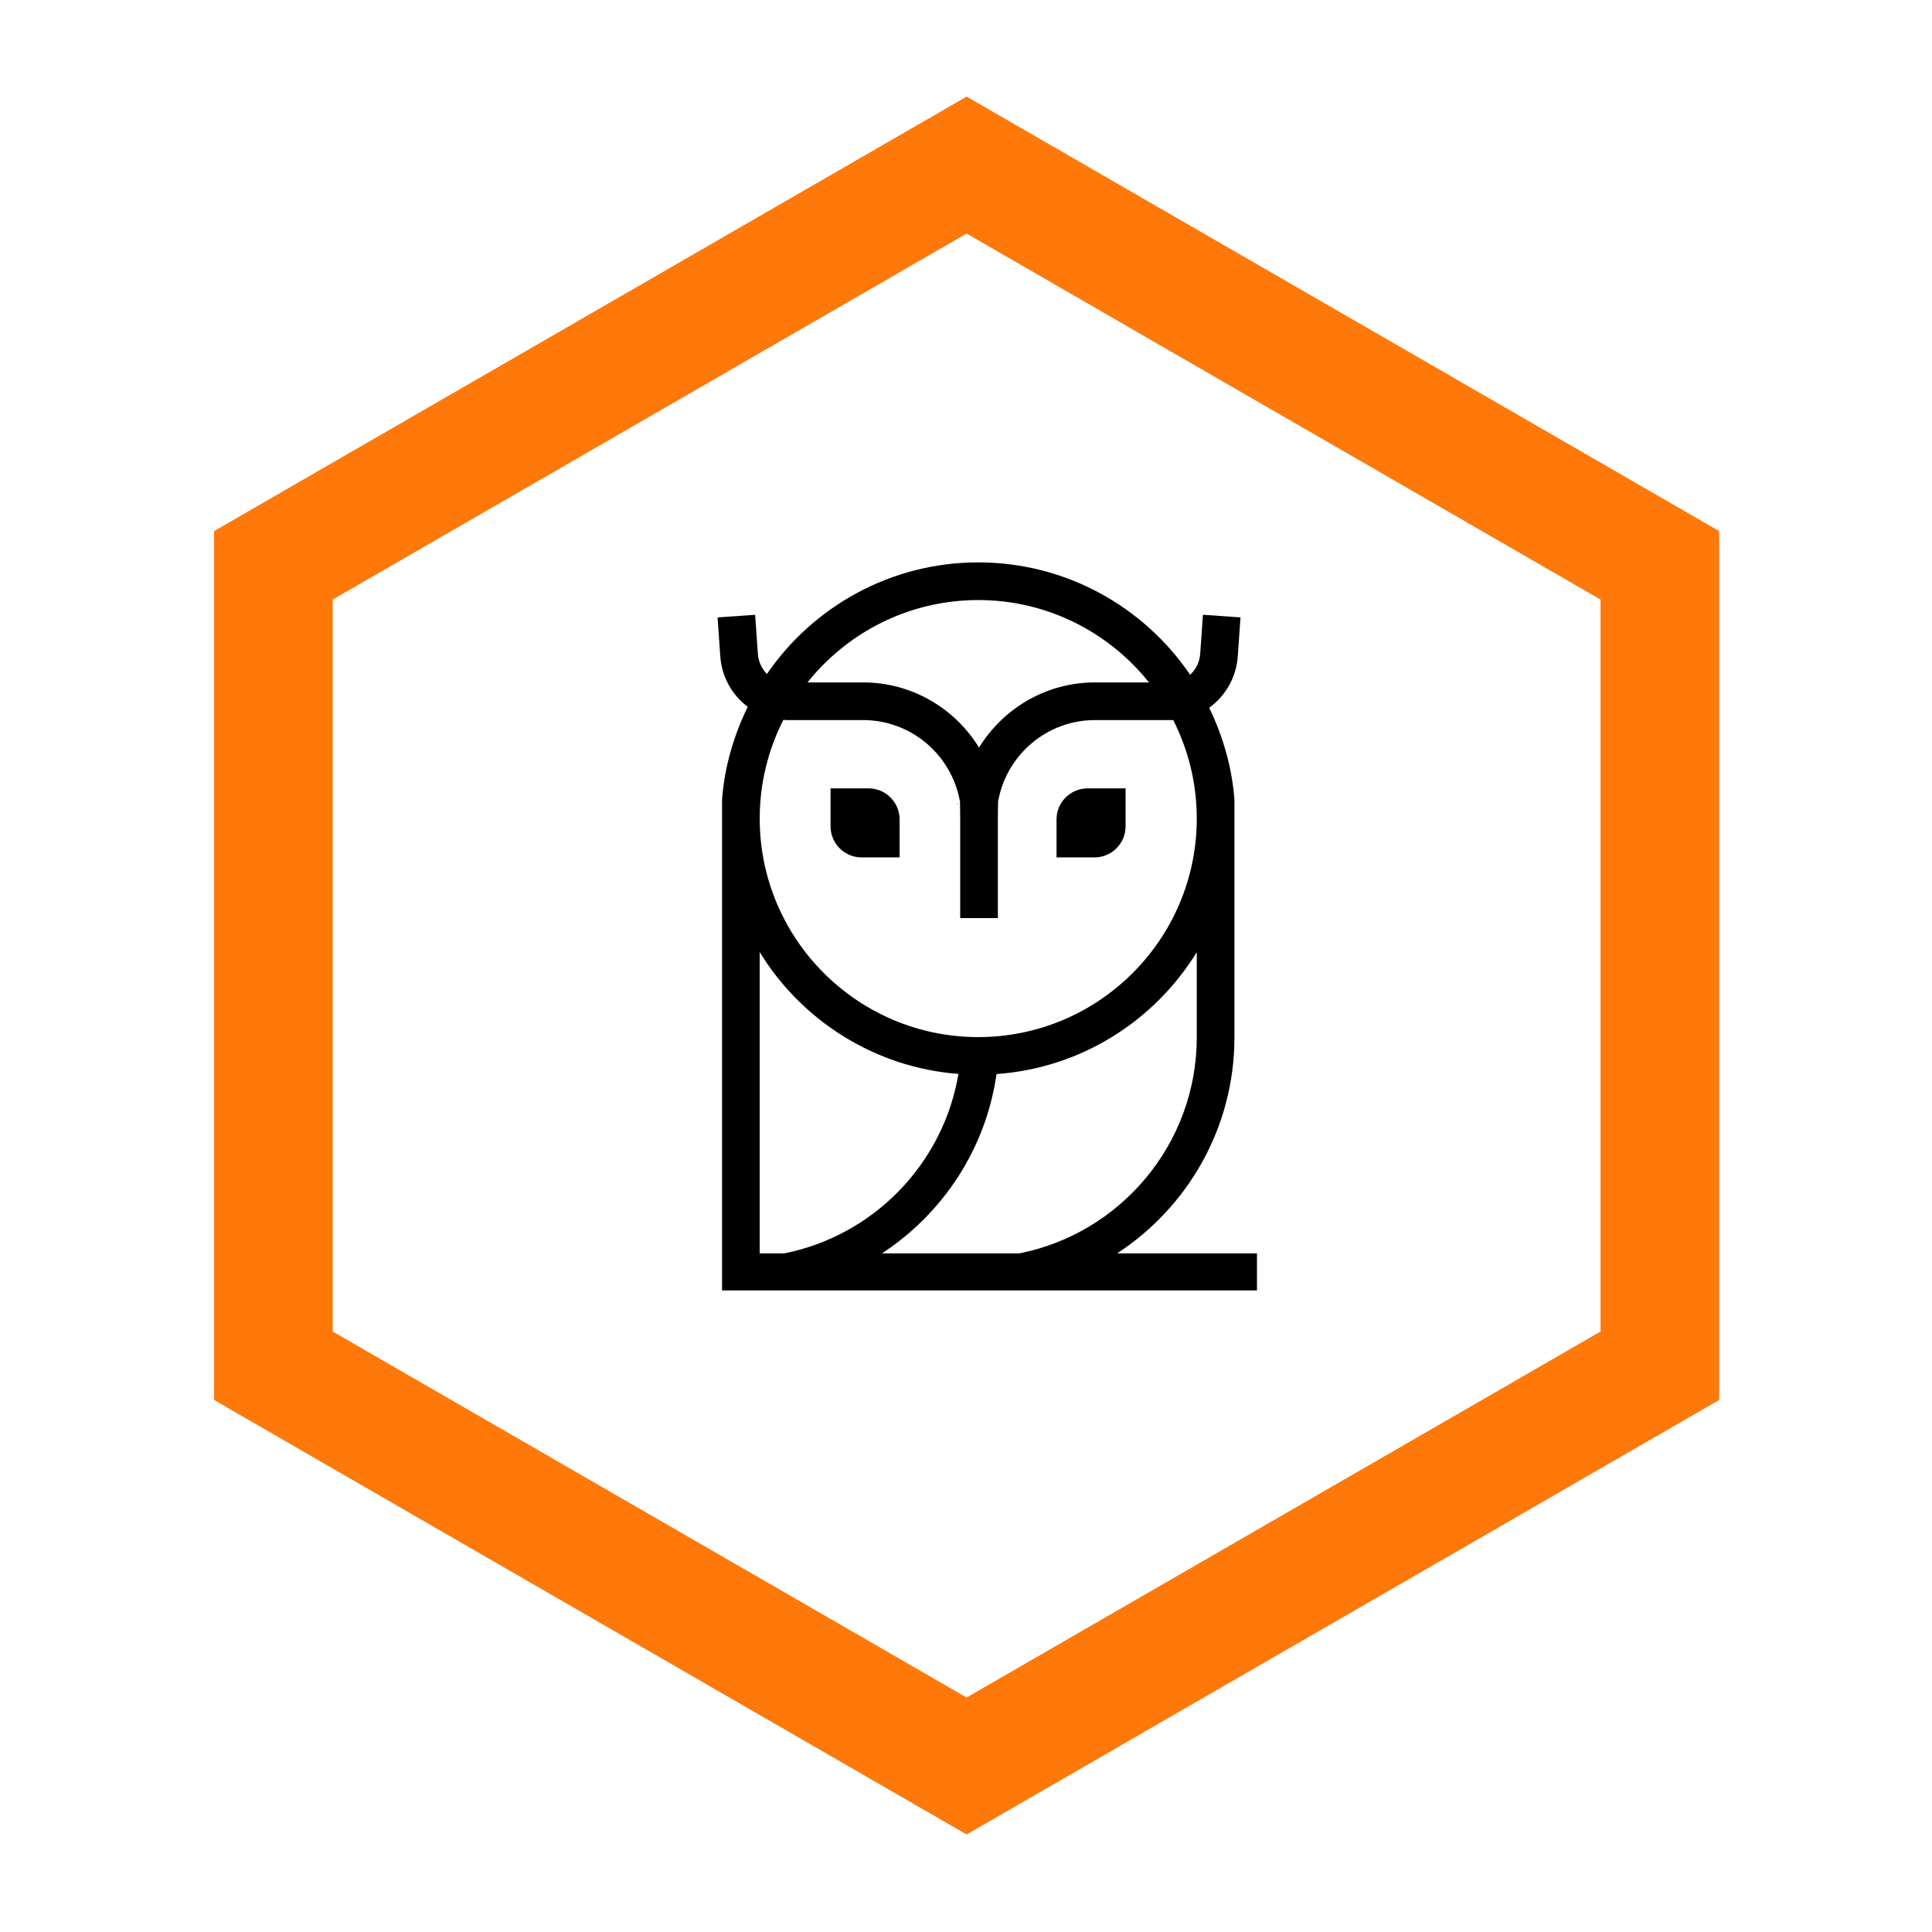
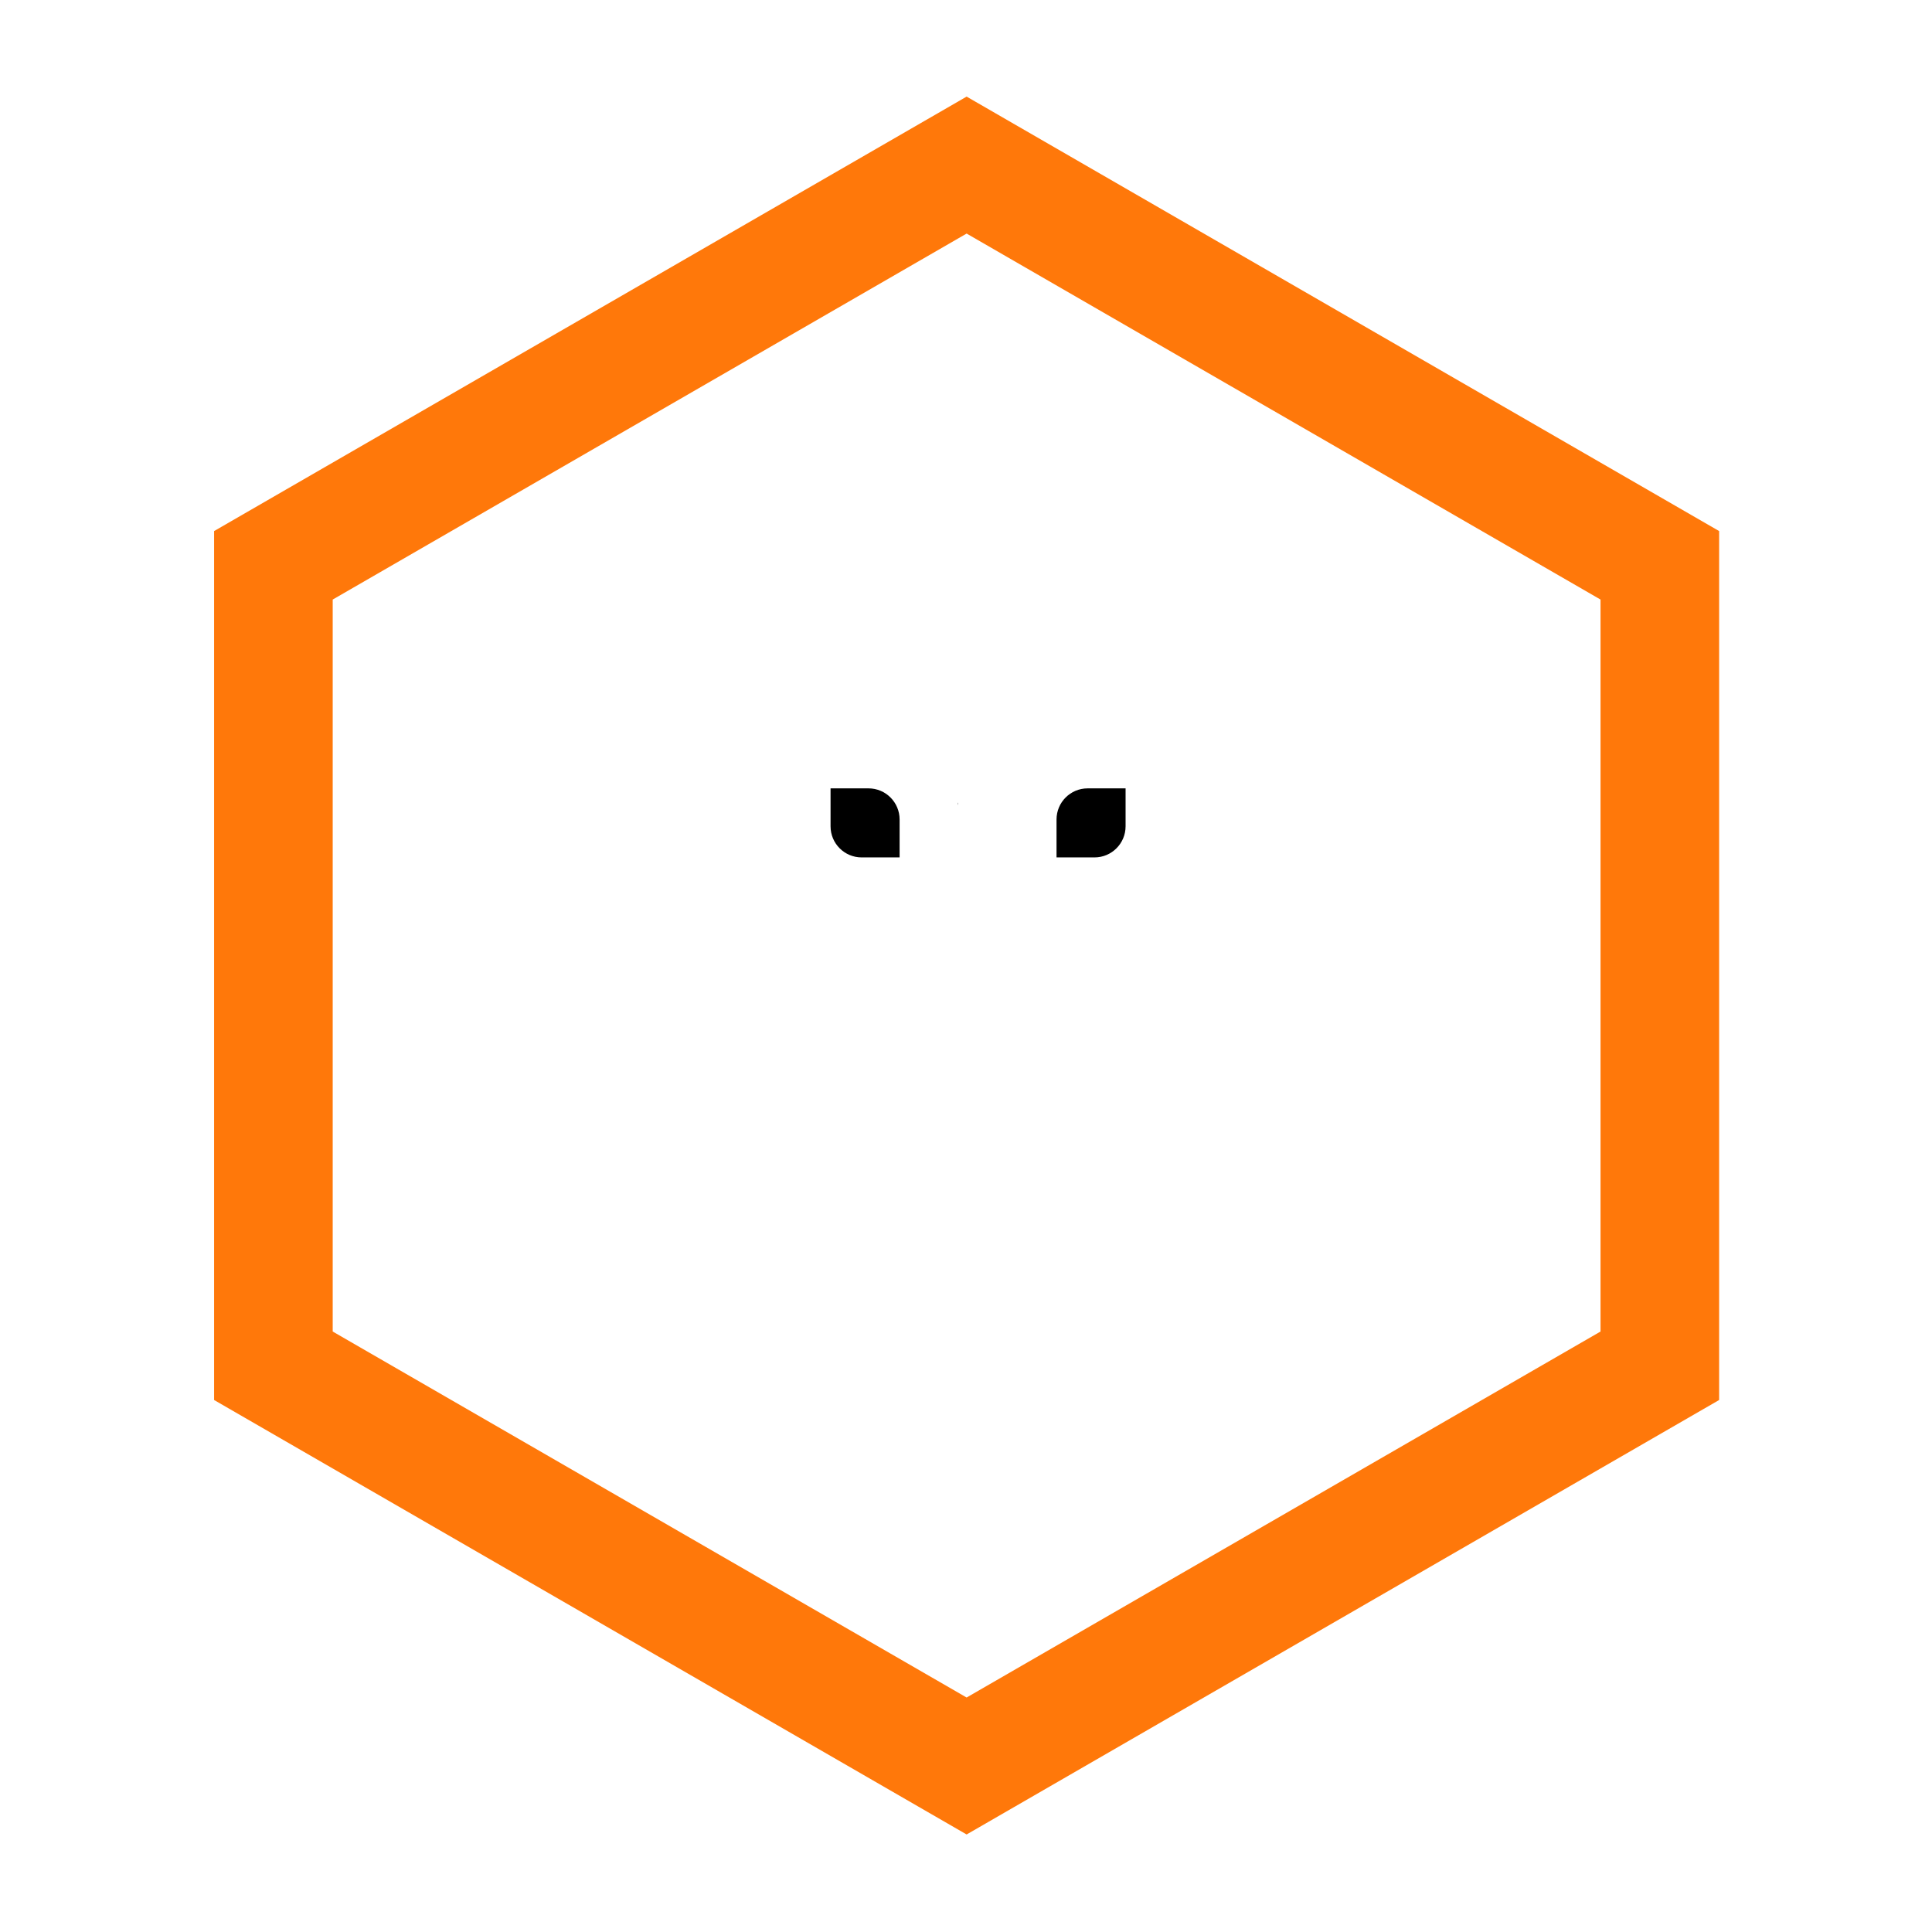
<svg xmlns="http://www.w3.org/2000/svg" class="h-40 fill-current text-white" viewBox="0,0,600,600">
  <defs />
  <g transform="matrix(2.393,0,0,2.393,60.825,24.289)">
    <g transform="matrix(0,0.452,-0.452,0,199.949,0.127)">
      <svg width="508.977" height="442.128" viewBox="-4.072,27,508.977,442.128">
        <defs>
          <linearGradient x1="0" y1="0.5" x2="1" y2="0.5" id="linearGradientSki7j9fwx4">
            <stop offset="0%" stop-color="#ff780a" />
            <stop offset="100%" stop-color="#ff780a" />
          </linearGradient>
        </defs>
        <g />
        <g />
        <g>
          <path d="M355.5,66.057l105.081,182.008L355.5,430.072H145.335L40.252,248.064L145.335,66.057H355.5 M375.16,32  H125.673L0.928,248.064l124.744,216.064H375.16l124.745-216.064L375.16,32L375.16,32z" fill="url('#linearGradientSki7j9fwx4')" stroke="none" style="" />
        </g>
      </svg>
    </g>
    <g transform="matrix(1.222,0,0,1.222,105.587,86.053)">
      <svg width="17.333" height="17.333" viewBox="53.227,30.105,17.333,17.333">
        <defs>
          <linearGradient x1="0" y1="0.5" x2="1" y2="0.5" id="linearGradientSki7j9fwxa">
            <stop offset="0%" stop-color="#000000" />
            <stop offset="100%" stop-color="#000000" />
          </linearGradient>
        </defs>
        <g>
          <path d="M65.56,39.135v-4.03h-4.03c-1.824,0-3.303,1.479-3.303,3.303v4.03h4.03C64.081,42.438,65.56,40.959,65.56,39.135z" stroke="none" fill="url('#linearGradientSki7j9fwxa')" style="" />
        </g>
      </svg>
    </g>
    <g transform="matrix(1.222,0,0,1.222,76.26,86.053)">
      <svg width="17.333" height="17.333" viewBox="28.952,30.105,17.333,17.333">
        <defs>
          <linearGradient x1="0" y1="0.5" x2="1" y2="0.5" id="linearGradientSki7j9fwxg">
            <stop offset="0%" stop-color="#000000" />
            <stop offset="100%" stop-color="#000000" />
          </linearGradient>
        </defs>
        <g>
          <path d="M37.255,42.438h4.03v-4.03c0-1.824-1.479-3.303-3.303-3.303h-4.03v4.03C33.952,40.959,35.431,42.438,37.255,42.438z" stroke="none" fill="url('#linearGradientSki7j9fwxg')" style="" />
        </g>
      </svg>
    </g>
    <g transform="matrix(1.222,0,0,1.222,92.757,87.886)">
      <svg width="10.033" height="10.264" viewBox="42.702,31.073,10.033,10.264">
        <defs>
          <linearGradient x1="0" y1="0.5" x2="1" y2="0.5" id="linearGradientSki7j9fwxm">
            <stop offset="0%" stop-color="#000000" />
            <stop offset="100%" stop-color="#000000" />
          </linearGradient>
        </defs>
        <g>
          <path d="M47.735,36.168c-0.006-0.032-0.015-0.063-0.021-0.095C47.7,36.23,47.69,36.525,47.735,36.168z" stroke="none" fill="url('#linearGradientSki7j9fwxm')" style="" />
        </g>
      </svg>
    </g>
    <g transform="matrix(1.222,0,0,1.222,61.597,56.726)">
      <svg width="67.285" height="87.321" viewBox="16.989,5.762,67.285,87.321">
        <defs>
          <linearGradient x1="0" y1="0.5" x2="1" y2="0.5" id="linearGradientSki7j9fwxs">
            <stop offset="0%" stop-color="#000000" />
            <stop offset="100%" stop-color="#000000" />
          </linearGradient>
        </defs>
        <g>
-           <path d="M25.194,26.099c-1.471,3.021-2.473,6.354-2.73,9.87v2v50.114h56.81v-3.937H64.423    c7.493-4.894,12.458-13.348,12.458-22.946V37.969v-2c-0.254-3.477-1.238-6.776-2.68-9.771c1.702-1.225,2.877-3.198,3.035-5.46    l0.289-4.134l-3.99-0.279l-0.289,4.135c-0.062,0.895-0.467,1.684-1.067,2.238c-4.9-7.199-13.159-11.936-22.505-11.936    c-9.309,0-17.538,4.701-22.445,11.852c-0.542-0.549-0.902-1.307-0.961-2.153l-0.289-4.134l-3.99,0.279l0.289,4.134    C22.43,22.941,23.548,24.869,25.194,26.099z M72.881,61.201c0,11.343-8.116,20.823-18.846,22.946H39.444    c6.457-4.219,11.032-11.084,12.171-19.046c8.995-0.638,16.796-5.662,21.265-12.947V61.201z M49.673,14.761    c7.332,0,13.877,3.422,18.133,8.748h-5.734c-5.209,0-9.769,2.778-12.315,6.92c-2.546-4.143-7.107-6.92-12.315-6.92h-5.901    C35.795,18.182,42.34,14.761,49.673,14.761z M28.975,27.488c0.114,0.007,0.226,0.019,0.341,0.02h8.124    c5.119,0,9.377,3.701,10.274,8.564c0.009-0.103,0.021-0.148,0.021,0.095l0.021,1.802v10.567h4V37.97l0.021-1.802    c0-0.242,0.012-0.198,0.021-0.095c0.896-4.864,5.154-8.564,10.274-8.564h8.207c0.033,0,0.065-0.005,0.098-0.006    c1.598,3.147,2.504,6.702,2.504,10.466c0,12.797-10.411,23.208-23.208,23.208c-12.798,0-23.209-10.411-23.209-23.208    C26.464,34.199,27.373,30.639,28.975,27.488z M26.464,52.153c4.442,7.242,12.178,12.248,21.105,12.935    c-1.606,9.566-9.033,17.18-18.504,19.059h-2.601V52.153z" stroke="none" fill="url('#linearGradientSki7j9fwxs')" style="" />
-         </g>
+           </g>
      </svg>
    </g>
    <g transform="matrix(1.222,0,0,1.222,97.644,87.886)">
      <svg width="10.032" height="10.264" viewBox="46.777,31.073,10.032,10.264">
        <defs>
          <linearGradient x1="0" y1="0.5" x2="1" y2="0.5" id="linearGradientSki7j9fwxy">
            <stop offset="0%" stop-color="#000000" />
            <stop offset="100%" stop-color="#000000" />
          </linearGradient>
        </defs>
        <g>
-           <path d="M51.798,36.073c-0.006,0.032-0.015,0.063-0.021,0.095C51.821,36.525,51.812,36.23,51.798,36.073z" stroke="none" fill="url('#linearGradientSki7j9fwxy')" style="" />
-         </g>
+           </g>
      </svg>
    </g>
  </g>
</svg>